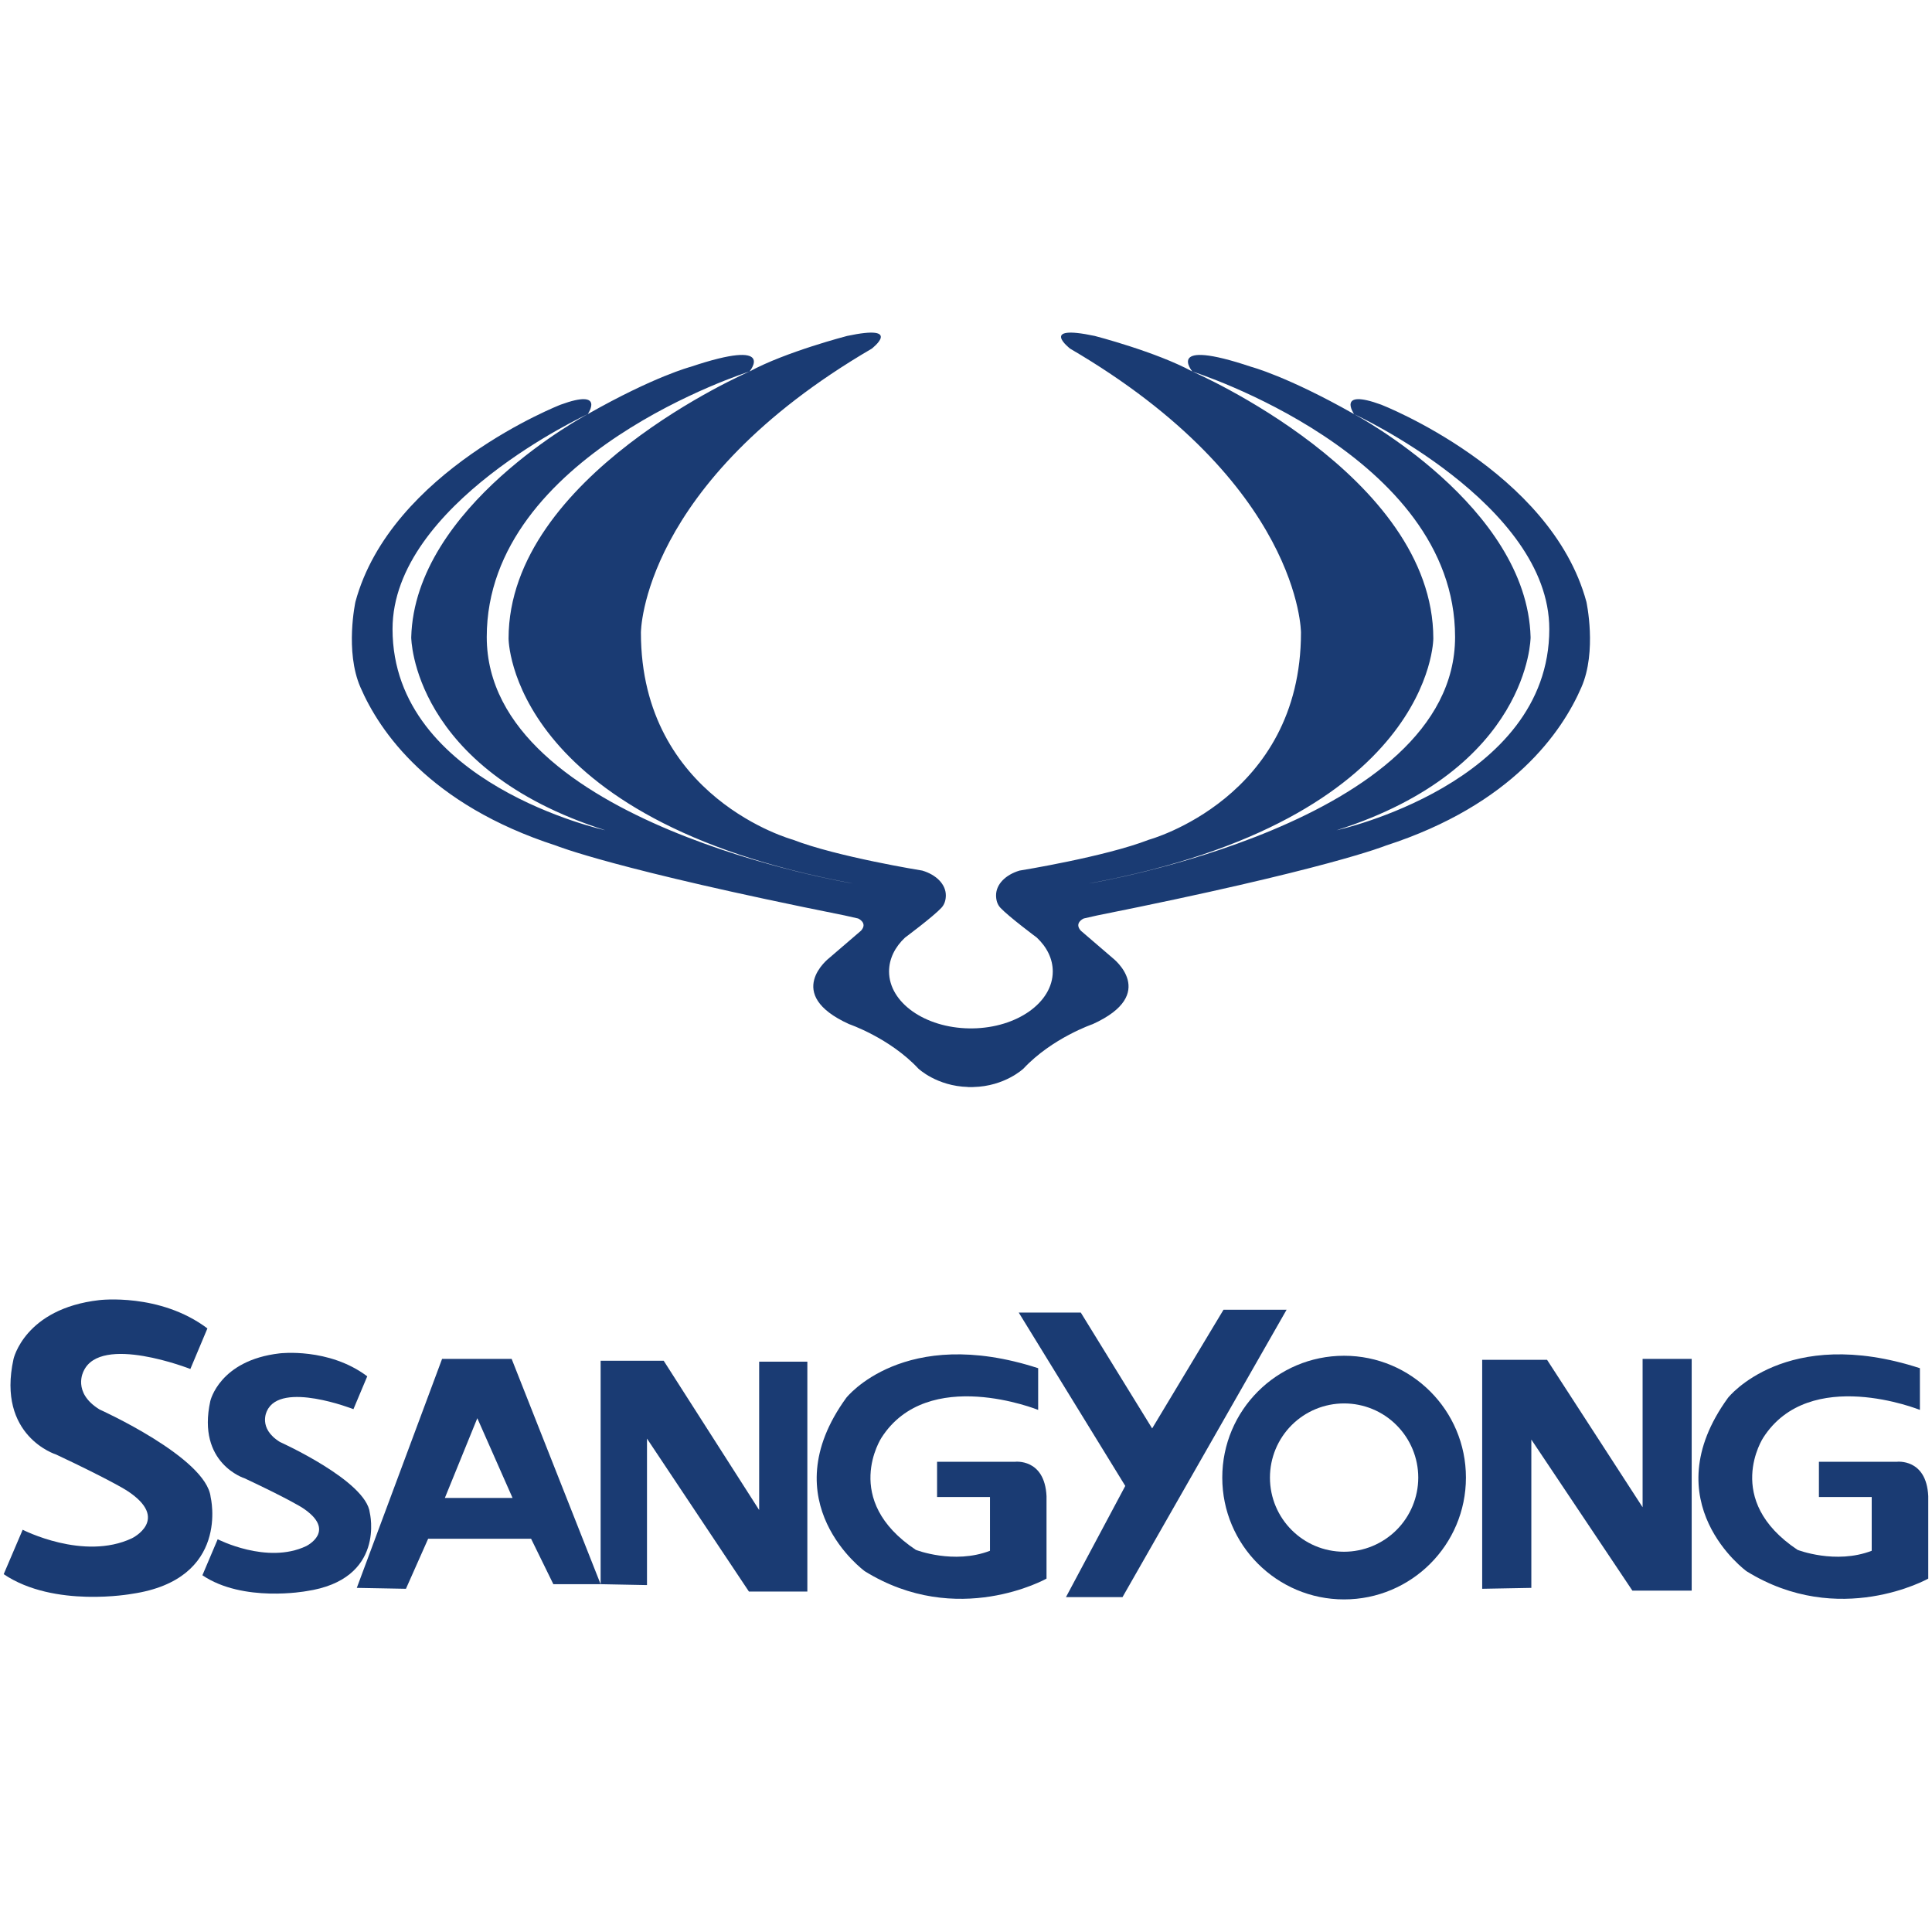
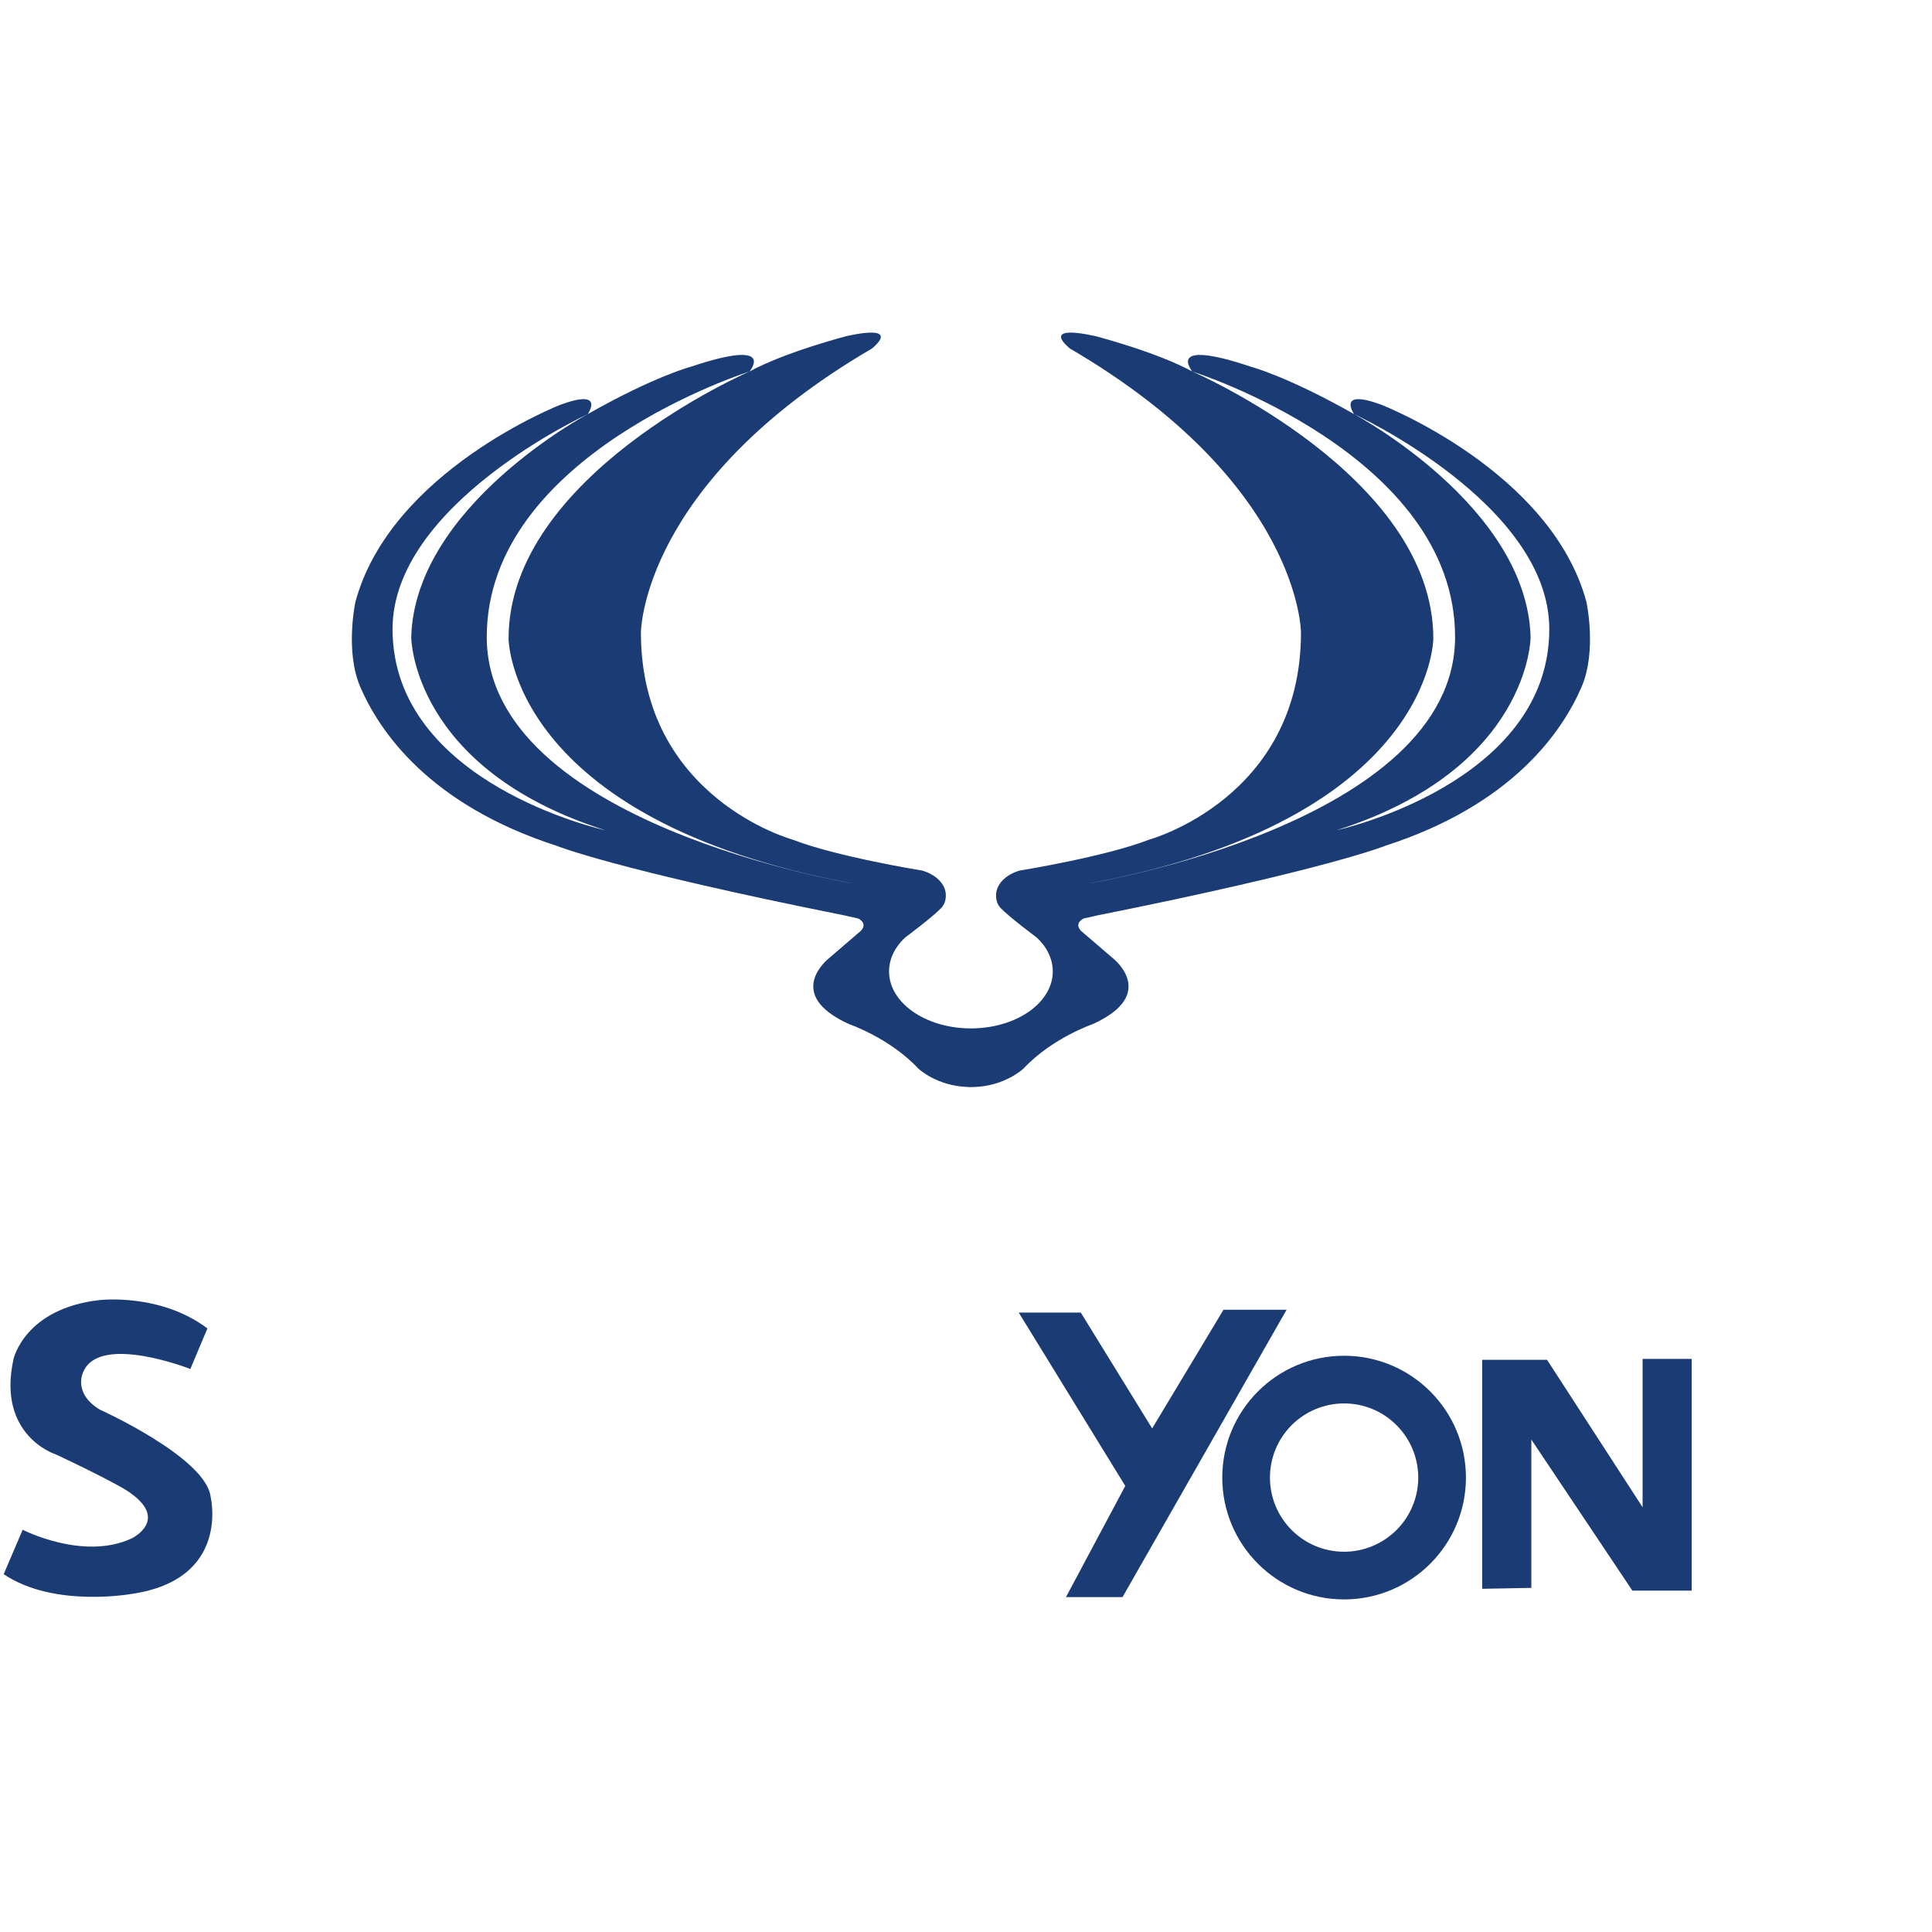
<svg xmlns="http://www.w3.org/2000/svg" width="34" height="34" viewBox="0 0 34 34" fill="none">
  <rect x="0" y="0" width="34" height="34" fill="#808080" stroke="none" />
  <g clip-path="url(#clip0_2007_87)">
    <path fill-rule="evenodd" clip-rule="evenodd" d="M-2.267 -2.267H36.267V36.267H-2.267V-2.267Z" fill="white" />
    <path fill-rule="evenodd" clip-rule="evenodd" d="M3.707 26.346C3.632 25.651 1.753 24.805 1.753 24.805C1.264 24.505 1.471 24.13 1.471 24.13C1.772 23.471 3.35 24.092 3.35 24.092L3.65 23.378C2.814 22.748 1.746 22.88 1.746 22.88C0.434 23.03 0.238 23.916 0.238 23.916C-0.061 25.274 0.987 25.597 0.987 25.597C1.942 26.046 2.23 26.23 2.23 26.23C3.013 26.736 2.322 27.071 2.322 27.071C1.47 27.473 0.399 26.921 0.399 26.921L0.065 27.703C0.952 28.302 2.322 28.049 2.322 28.049C4.06 27.795 3.707 26.346 3.707 26.346Z" fill="#1A3B73" />
-     <path fill-rule="evenodd" clip-rule="evenodd" d="M6.508 26.623C6.448 26.061 4.927 25.377 4.927 25.377C4.531 25.133 4.699 24.829 4.699 24.829C4.942 24.297 6.22 24.799 6.22 24.799L6.463 24.221C5.786 23.711 4.922 23.817 4.922 23.817C3.86 23.939 3.701 24.657 3.701 24.657C3.459 25.756 4.307 26.017 4.307 26.017C5.08 26.38 5.313 26.529 5.313 26.529C5.947 26.939 5.388 27.209 5.388 27.209C4.699 27.536 3.831 27.088 3.831 27.088L3.562 27.722C4.279 28.207 5.388 28.002 5.388 28.002C6.795 27.797 6.508 26.623 6.508 26.623Z" fill="#1A3B73" />
-     <path fill-rule="evenodd" clip-rule="evenodd" d="M7.78 23.914L6.279 27.944L7.144 27.96L7.535 27.079H9.346L9.738 27.879H10.57L9.004 23.914H7.78ZM7.829 26.361L8.4 24.958L9.02 26.361H7.829ZM13.36 26.574L11.68 23.947H10.57V27.879L11.386 27.895V25.317L13.18 28.009H14.208V23.963H13.36V26.574ZM17.862 25.725H16.491V26.345H17.422V27.291C16.785 27.536 16.117 27.275 16.117 27.275C14.795 26.395 15.513 25.301 15.513 25.301C16.329 24.028 18.27 24.812 18.27 24.812V24.078C15.904 23.311 14.893 24.599 14.893 24.599C13.555 26.443 15.219 27.651 15.219 27.651C16.851 28.662 18.417 27.781 18.417 27.781V26.329C18.384 25.66 17.862 25.725 17.862 25.725ZM33.38 25.725H32.01V26.345H32.939V27.291C32.303 27.536 31.634 27.275 31.634 27.275C30.312 26.395 31.03 25.301 31.03 25.301C31.846 24.028 33.787 24.812 33.787 24.812V24.078C31.422 23.311 30.41 24.599 30.41 24.599C29.072 26.443 30.736 27.651 30.736 27.651C32.368 28.662 33.934 27.781 33.934 27.781V26.329C33.902 25.66 33.38 25.725 33.38 25.725Z" fill="#1A3B73" />
    <path fill-rule="evenodd" clip-rule="evenodd" d="M21.532 23.049L20.276 25.138L19.02 23.099H17.928L19.803 26.15L18.759 28.107H19.754L22.642 23.049H21.532ZM23.653 23.859C22.47 23.859 21.51 24.819 21.51 26.003C21.51 27.187 22.47 28.147 23.653 28.147C24.838 28.147 25.798 27.187 25.798 26.003C25.798 24.819 24.838 23.859 23.653 23.859ZM23.653 27.308C22.933 27.308 22.349 26.724 22.349 26.003C22.349 25.657 22.486 25.325 22.731 25.08C22.976 24.835 23.308 24.698 23.654 24.698C24 24.698 24.332 24.835 24.576 25.08C24.821 25.325 24.959 25.657 24.959 26.003C24.959 26.349 24.821 26.681 24.576 26.926C24.331 27.17 23.999 27.308 23.653 27.308ZM28.907 26.525L27.226 23.931H26.084V27.96L26.949 27.944V25.334L28.727 27.992H29.771V23.914H28.907V26.525ZM27.918 10.591C27.293 8.284 24.308 7.122 24.308 7.122C23.512 6.83 23.83 7.288 23.83 7.288C23.83 7.288 27.265 8.869 27.265 11.07C27.265 13.796 23.522 14.611 23.522 14.611C26.926 13.528 26.936 11.216 26.936 11.216C26.876 8.905 23.83 7.288 23.83 7.288C22.656 6.622 22.018 6.455 22.018 6.455C20.486 5.941 20.983 6.538 20.983 6.538C20.983 6.538 25.607 7.995 25.607 11.21C25.607 14.493 19.162 15.548 19.162 15.548C25.223 14.423 25.224 11.237 25.224 11.237C25.224 8.367 20.983 6.538 20.983 6.538C20.346 6.191 19.266 5.912 19.266 5.912C18.265 5.699 18.833 6.136 18.833 6.136C22.895 8.51 22.895 11.133 22.895 11.133C22.895 14.049 20.221 14.777 20.221 14.777C19.445 15.079 17.942 15.321 17.942 15.321C17.699 15.393 17.529 15.56 17.529 15.756C17.529 15.835 17.548 15.914 17.606 15.976C17.753 16.133 18.246 16.5 18.246 16.5C18.423 16.666 18.527 16.873 18.527 17.096C18.527 17.643 17.897 18.087 17.116 18.098H17.058C16.276 18.087 15.646 17.643 15.646 17.096C15.646 16.873 15.75 16.666 15.927 16.5C15.927 16.5 16.421 16.133 16.567 15.976C16.625 15.914 16.645 15.835 16.645 15.756C16.645 15.56 16.474 15.393 16.231 15.321C16.231 15.321 14.729 15.079 13.952 14.777C13.952 14.777 11.279 14.049 11.279 11.133C11.279 11.133 11.279 8.509 15.341 6.136C15.341 6.136 15.908 5.699 14.908 5.912C14.908 5.912 13.827 6.191 13.19 6.538C13.19 6.538 8.95 8.367 8.95 11.237C8.95 11.237 8.95 14.423 15.012 15.548C15.012 15.548 8.566 14.493 8.566 11.21C8.566 7.995 13.19 6.538 13.19 6.538C13.19 6.538 13.688 5.941 12.155 6.455C12.155 6.455 11.518 6.621 10.343 7.288C10.343 7.288 7.297 8.905 7.237 11.216C7.237 11.216 7.247 13.528 10.652 14.611C10.652 14.611 6.908 13.795 6.908 11.07C6.908 8.869 10.343 7.288 10.343 7.288C10.343 7.288 10.662 6.83 9.865 7.122C9.865 7.122 6.88 8.284 6.255 10.591C6.255 10.591 6.066 11.46 6.343 12.095C6.679 12.872 7.555 14.159 9.785 14.881C9.785 14.881 10.801 15.298 14.863 16.11L15.102 16.164C15.102 16.164 15.277 16.241 15.152 16.379L14.592 16.86C14.592 16.86 13.771 17.491 14.943 18.023C14.943 18.023 15.657 18.266 16.161 18.805C16.161 18.805 16.485 19.114 17.034 19.129V19.131H17.071C17.072 19.131 17.074 19.132 17.075 19.132V19.131H17.098V19.132L17.103 19.131H17.128V19.13C17.684 19.118 18.012 18.805 18.012 18.805C18.516 18.266 19.23 18.023 19.23 18.023C20.402 17.491 19.581 16.86 19.581 16.86L19.021 16.379C18.896 16.241 19.071 16.164 19.071 16.164L19.31 16.11C23.372 15.298 24.388 14.881 24.388 14.881C26.618 14.159 27.494 12.872 27.83 12.095C28.108 11.46 27.918 10.591 27.918 10.591Z" fill="#1A3B73" />
  </g>
  <defs>
    <clipPath id="clip0_2007_87">
      <rect width="34" height="34" fill="white" />
    </clipPath>
  </defs>
</svg>